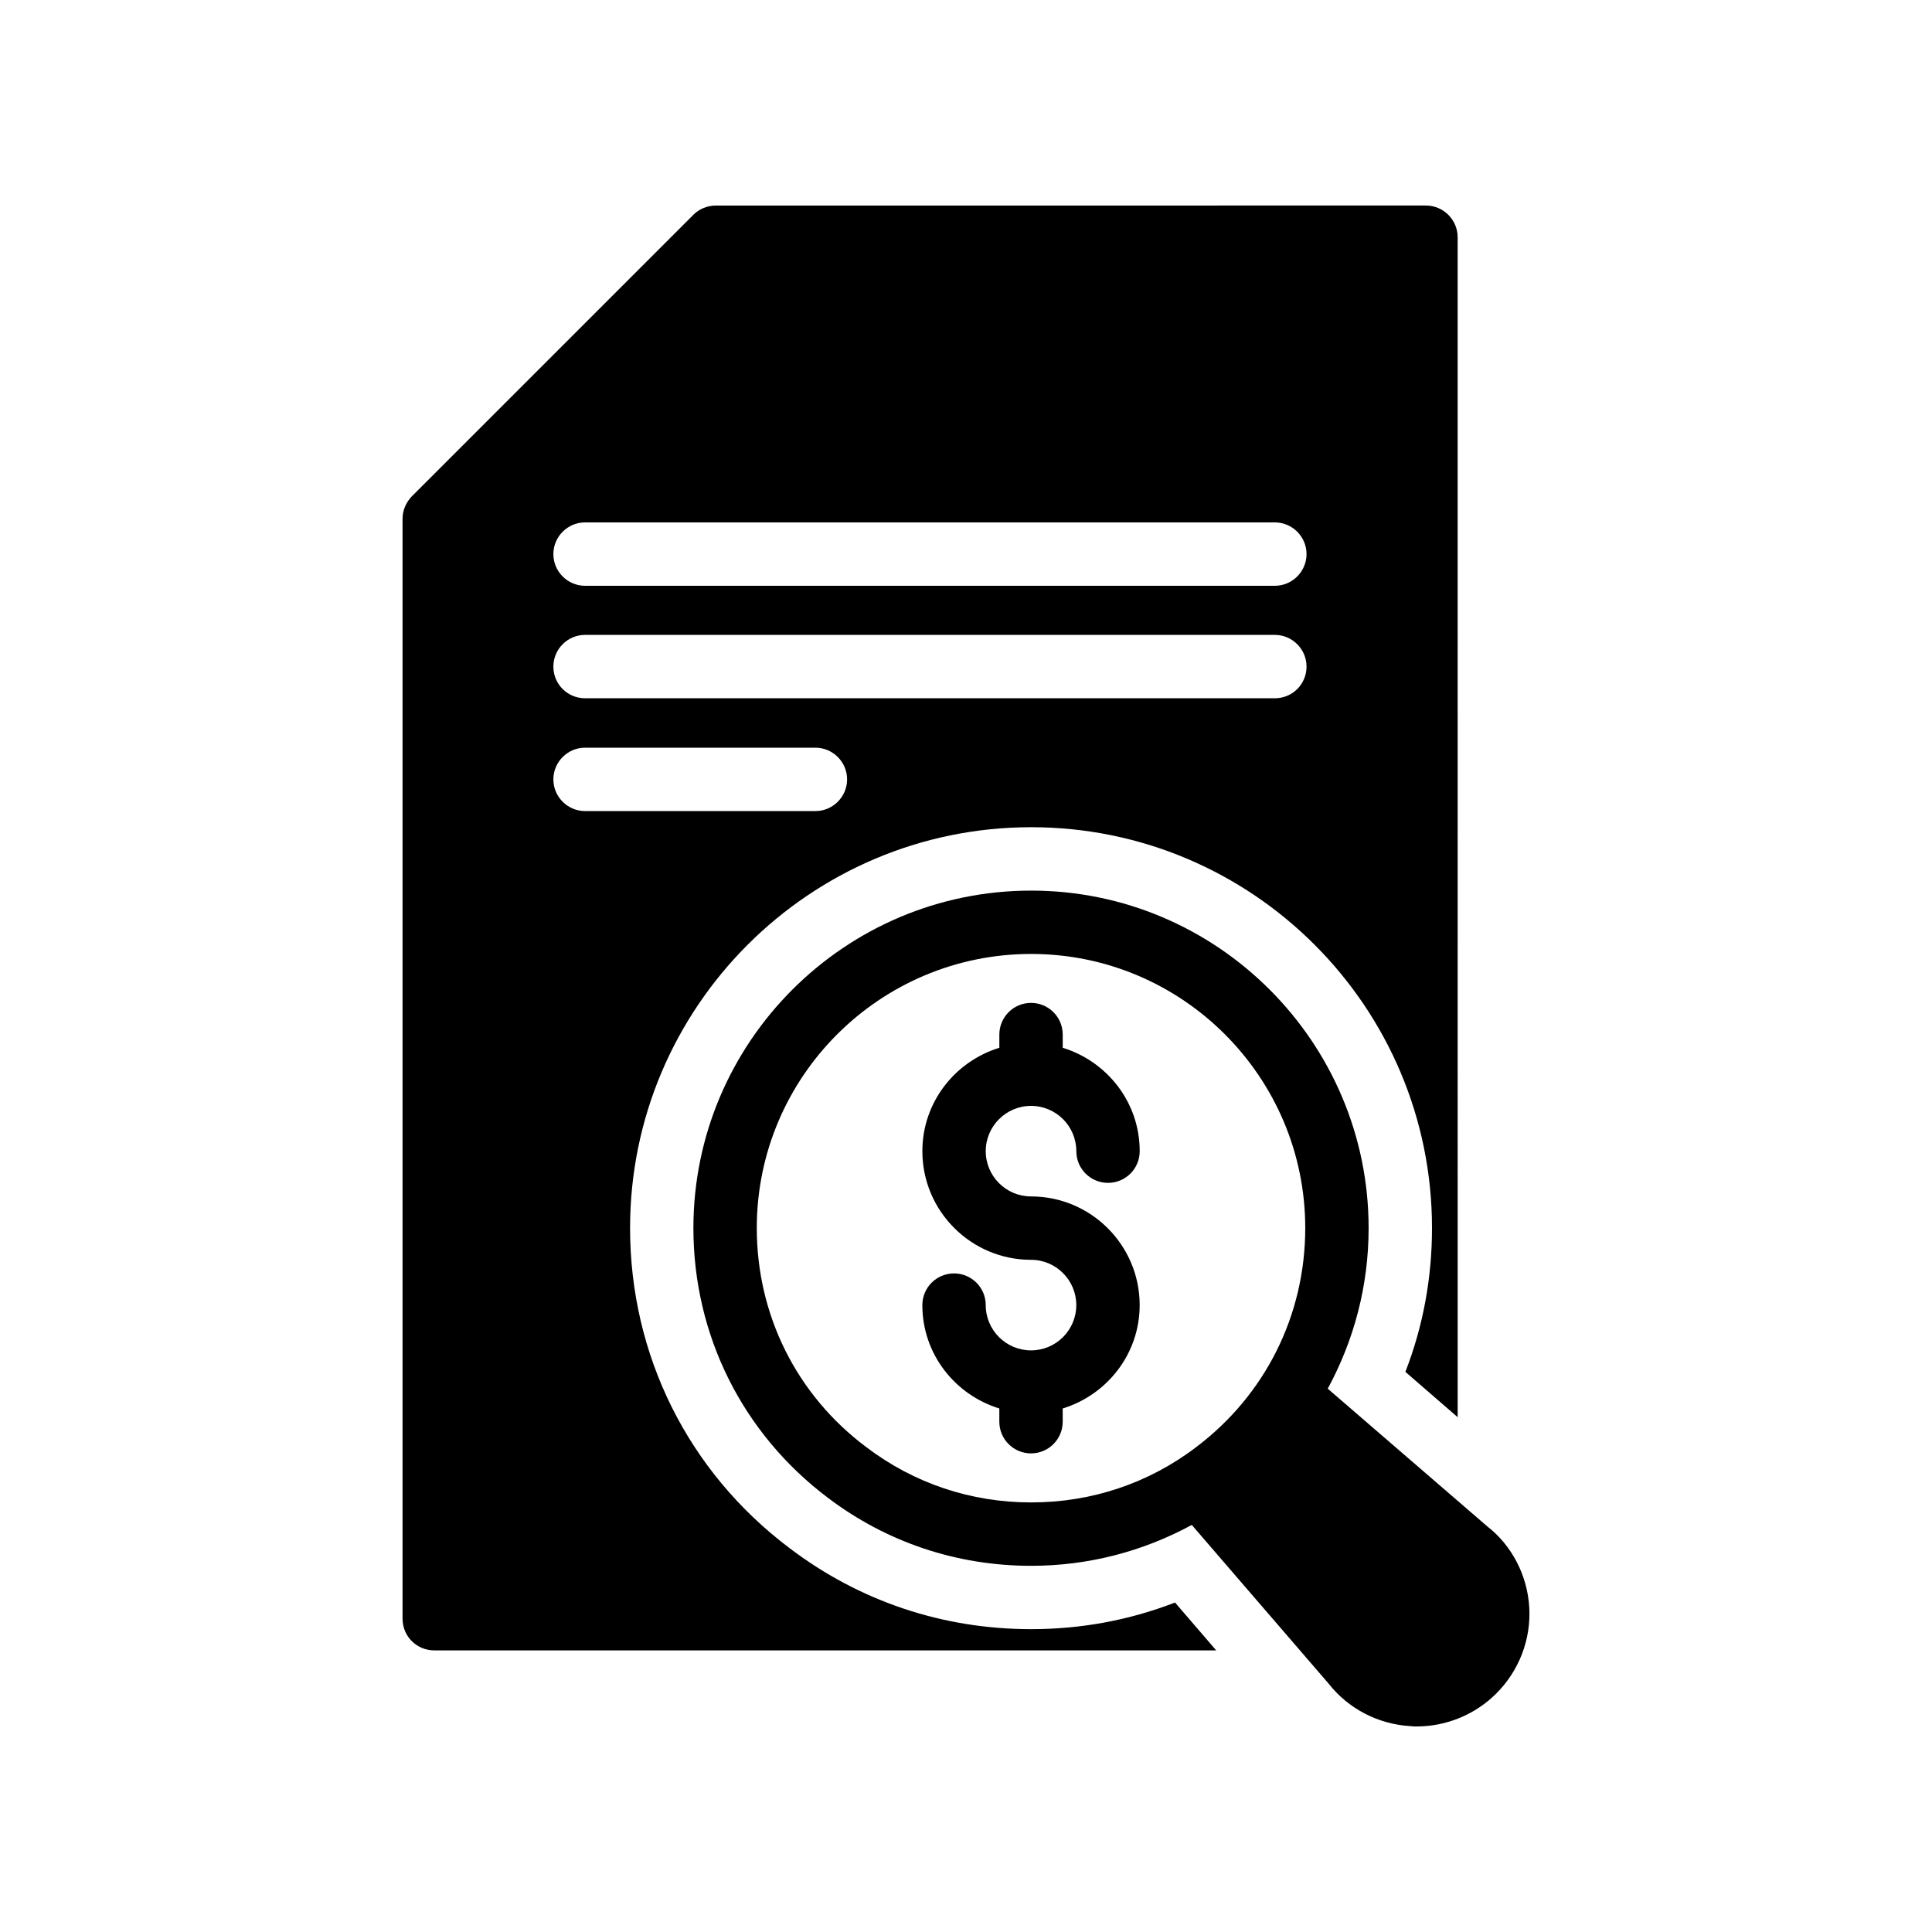
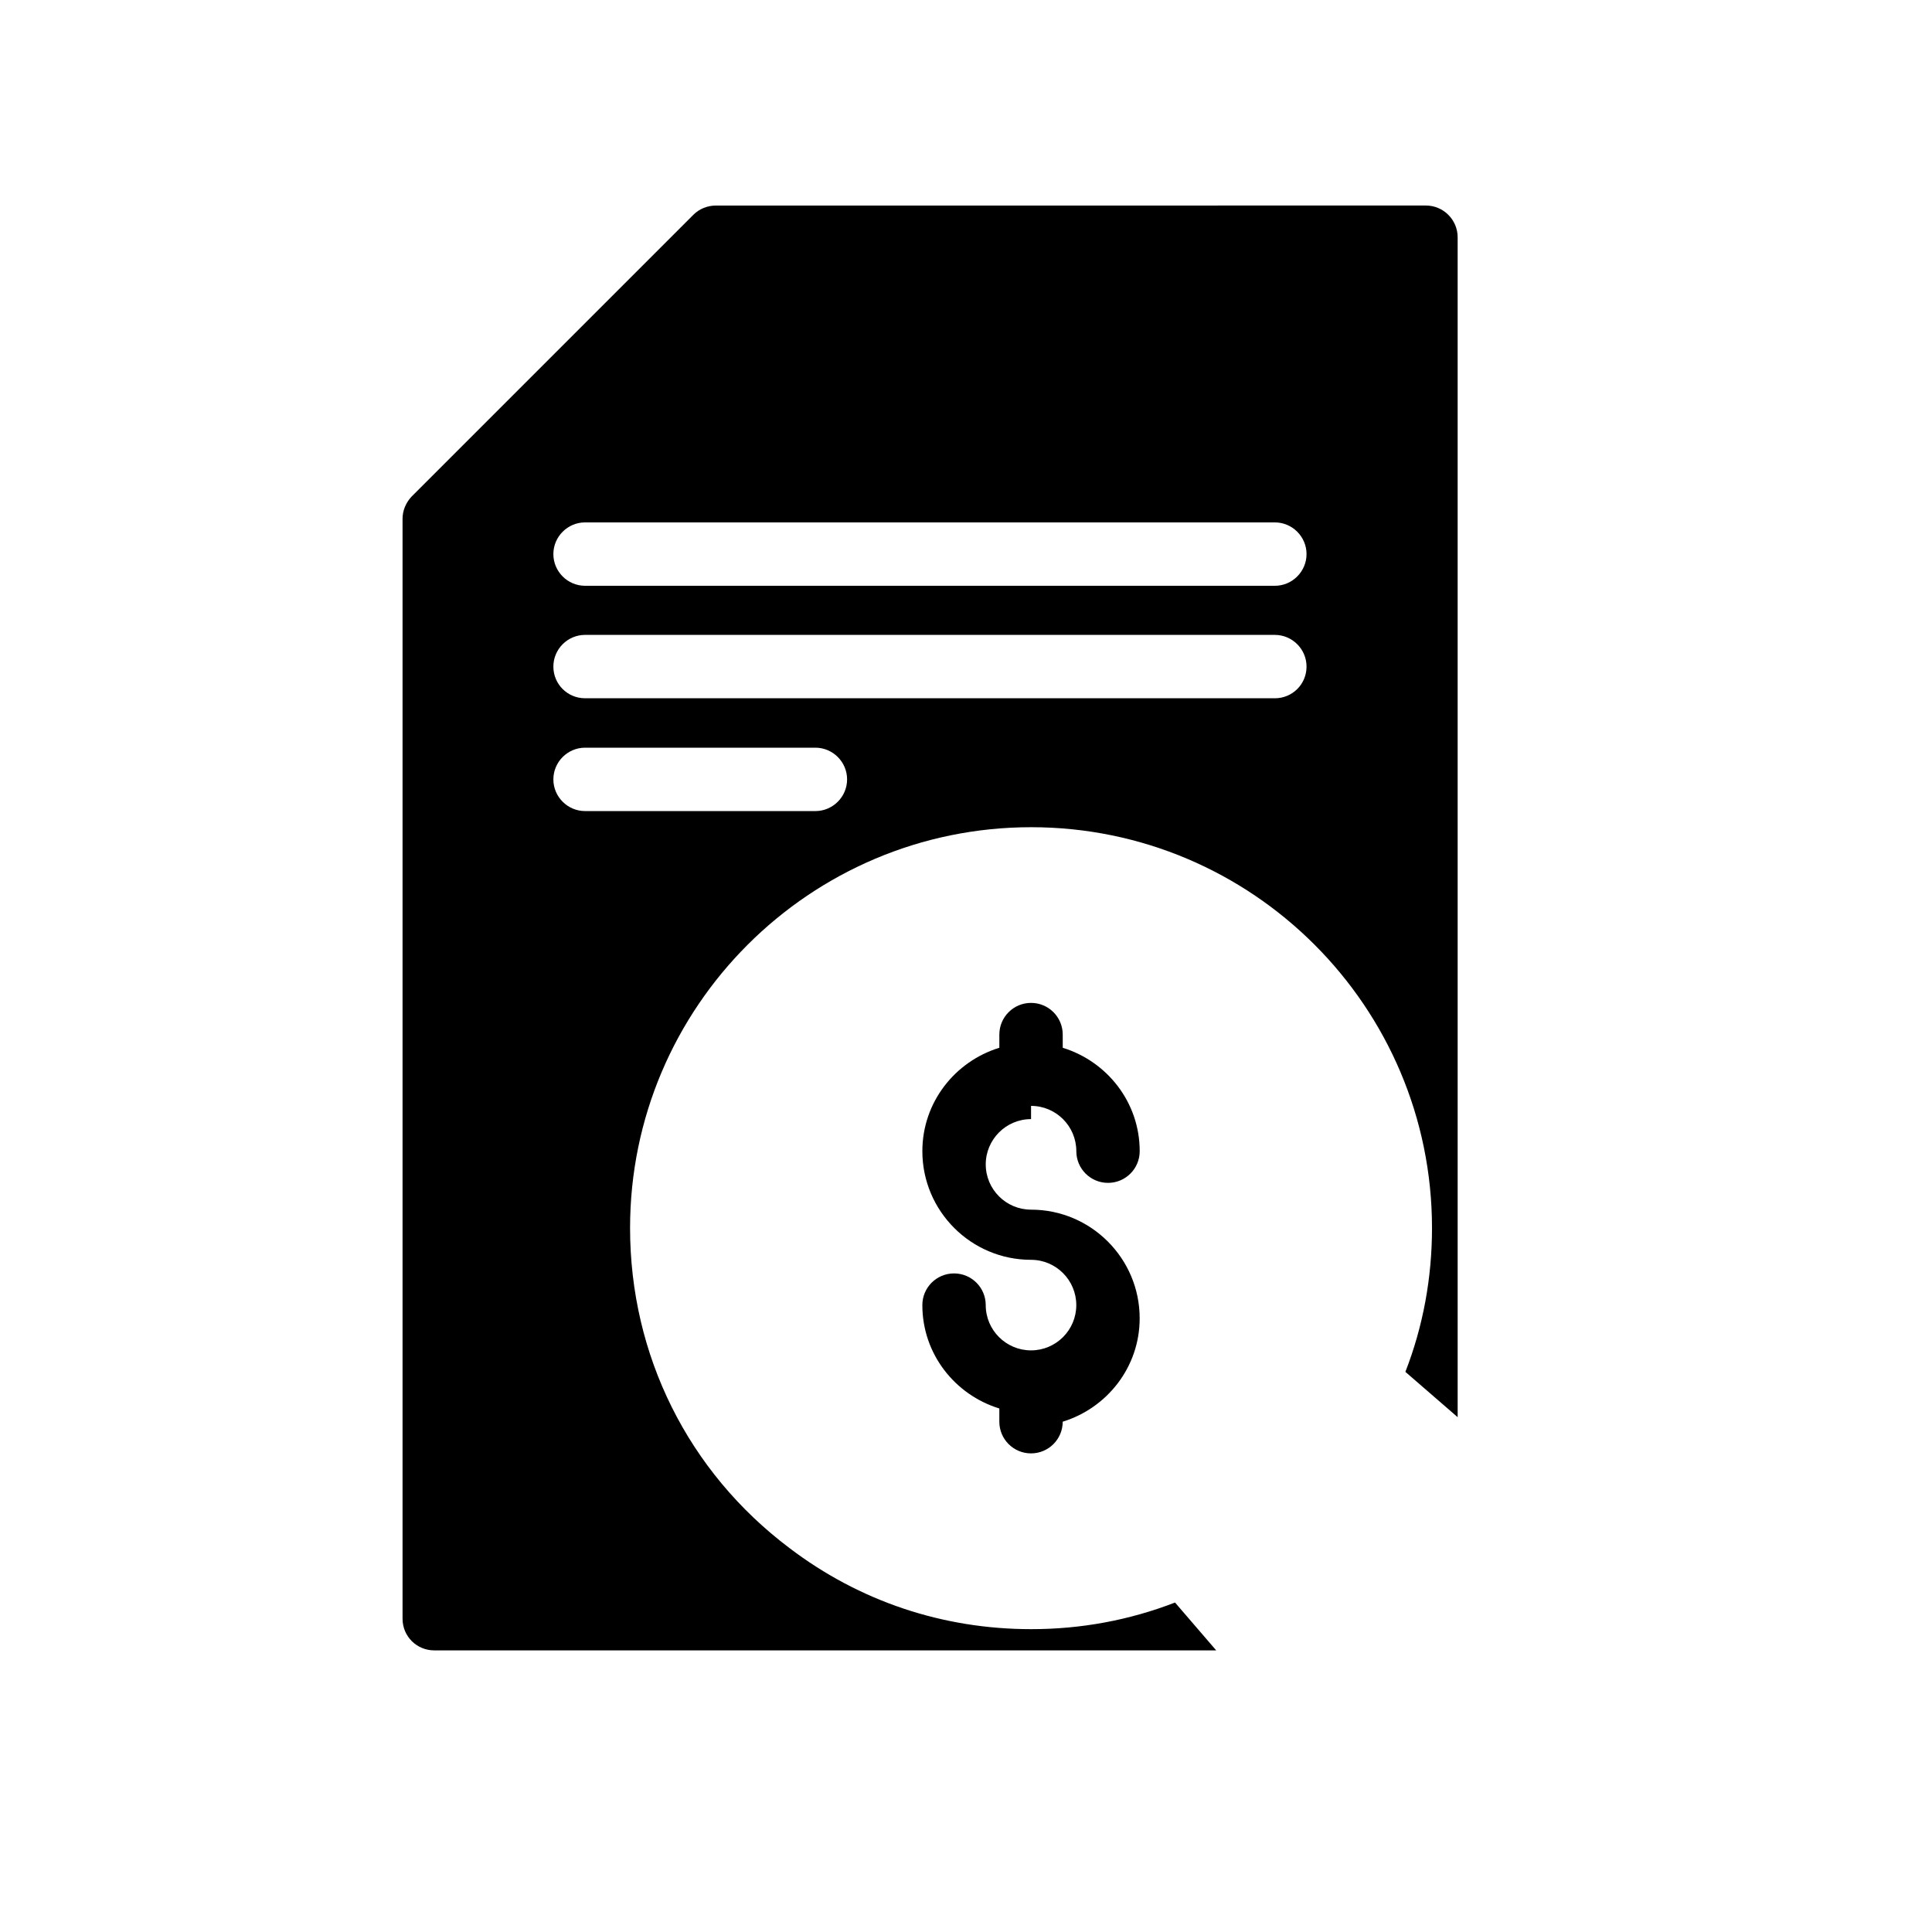
<svg xmlns="http://www.w3.org/2000/svg" fill="#000000" width="800px" height="800px" version="1.1" viewBox="144 144 512 512">
  <g>
    <path d="m250.68 281.52v291.45c0 4.703 3.777 8.398 8.398 8.398h207.23l-10.914-12.68c-12.176 4.703-24.938 7.055-38.121 7.055-23.426 0-45.512-7.391-64.066-21.496-26.871-20.234-42.234-51.137-42.234-84.809 0-58.609 47.695-106.22 106.3-106.22s106.22 47.609 106.22 106.22c0 13.184-2.352 26.031-7.055 38.121l13.855 12.008-0.004-312.7c0-4.617-3.777-8.398-8.398-8.398l-188.17 0.004c-2.184 0-4.367 0.84-5.961 2.434l-74.648 74.648c-1.512 1.594-2.438 3.695-2.438 5.961zm48.367 0.922h182.8c4.617 0 8.398 3.777 8.398 8.398 0 4.617-3.777 8.398-8.398 8.398h-182.8c-4.617 0-8.398-3.777-8.398-8.398 0-4.617 3.781-8.398 8.398-8.398zm0 29.812h182.8c4.617 0 8.398 3.777 8.398 8.398 0 4.703-3.777 8.398-8.398 8.398l-182.8-0.004c-4.617 0-8.398-3.695-8.398-8.398 0-4.617 3.781-8.395 8.398-8.395zm0 29.891h61.043c4.617 0 8.398 3.777 8.398 8.398 0 4.617-3.777 8.398-8.398 8.398h-61.043c-4.617 0-8.398-3.777-8.398-8.398 0-4.621 3.781-8.398 8.398-8.398z" />
-     <path d="m417.27 380.02c-49.375 0-89.512 40.137-89.512 89.426 0 28.383 13.016 54.41 35.602 71.457 15.617 11.84 34.258 18.055 53.906 18.055 15.113 0 29.559-3.777 42.57-10.832l36.273 42.066c5.207 6.633 13.098 10.746 21.664 11.25 0.594 0.086 1.098 0.086 1.688 0.086 7.894 0 15.535-3.191 21.074-8.734 6.047-6.047 9.238-14.359 8.734-22.84-0.504-8.48-4.617-16.375-11.082-21.41l-42.32-36.527c6.969-12.848 10.832-27.289 10.832-42.57-0.004-49.289-40.141-89.426-89.43-89.426zm43.664 147.53c-12.594 9.574-27.711 14.609-43.664 14.609s-31.066-5.039-43.746-14.695c-18.391-13.77-28.969-34.93-28.969-58.023 0-40.055 32.578-72.633 72.715-72.633 40.055 0 72.633 32.578 72.633 72.633 0 23.094-10.578 44.254-28.969 58.109z" />
-     <path d="m417.24 437.07c6.617 0 11.996 5.387 11.996 12.004 0 4.641 3.754 8.398 8.398 8.398 4.641 0 8.398-3.754 8.398-8.398 0-12.941-8.629-23.781-20.395-27.402l-0.004-3.496c0-4.641-3.754-8.398-8.398-8.398-4.641 0-8.398 3.754-8.398 8.398v3.492c-11.77 3.617-20.402 14.461-20.402 27.406 0 15.875 12.914 28.789 28.797 28.789 6.617 0 11.996 5.387 11.996 12.004 0 6.617-5.379 11.996-11.996 11.996-6.617 0-12.004-5.379-12.004-11.996 0-4.641-3.754-8.398-8.398-8.398-4.641 0-8.398 3.754-8.398 8.398 0 12.938 8.633 23.777 20.402 27.395v3.5c0 4.641 3.754 8.398 8.398 8.398 4.641 0 8.398-3.754 8.398-8.398v-3.504c11.762-3.621 20.395-14.461 20.395-27.395 0-15.883-12.914-28.797-28.789-28.797-6.617 0-12.004-5.379-12.004-11.996 0-6.613 5.387-12 12.008-12z" />
+     <path d="m417.24 437.07c6.617 0 11.996 5.387 11.996 12.004 0 4.641 3.754 8.398 8.398 8.398 4.641 0 8.398-3.754 8.398-8.398 0-12.941-8.629-23.781-20.395-27.402l-0.004-3.496c0-4.641-3.754-8.398-8.398-8.398-4.641 0-8.398 3.754-8.398 8.398v3.492c-11.77 3.617-20.402 14.461-20.402 27.406 0 15.875 12.914 28.789 28.797 28.789 6.617 0 11.996 5.387 11.996 12.004 0 6.617-5.379 11.996-11.996 11.996-6.617 0-12.004-5.379-12.004-11.996 0-4.641-3.754-8.398-8.398-8.398-4.641 0-8.398 3.754-8.398 8.398 0 12.938 8.633 23.777 20.402 27.395v3.5c0 4.641 3.754 8.398 8.398 8.398 4.641 0 8.398-3.754 8.398-8.398c11.762-3.621 20.395-14.461 20.395-27.395 0-15.883-12.914-28.797-28.789-28.797-6.617 0-12.004-5.379-12.004-11.996 0-6.613 5.387-12 12.008-12z" />
  </g>
</svg>